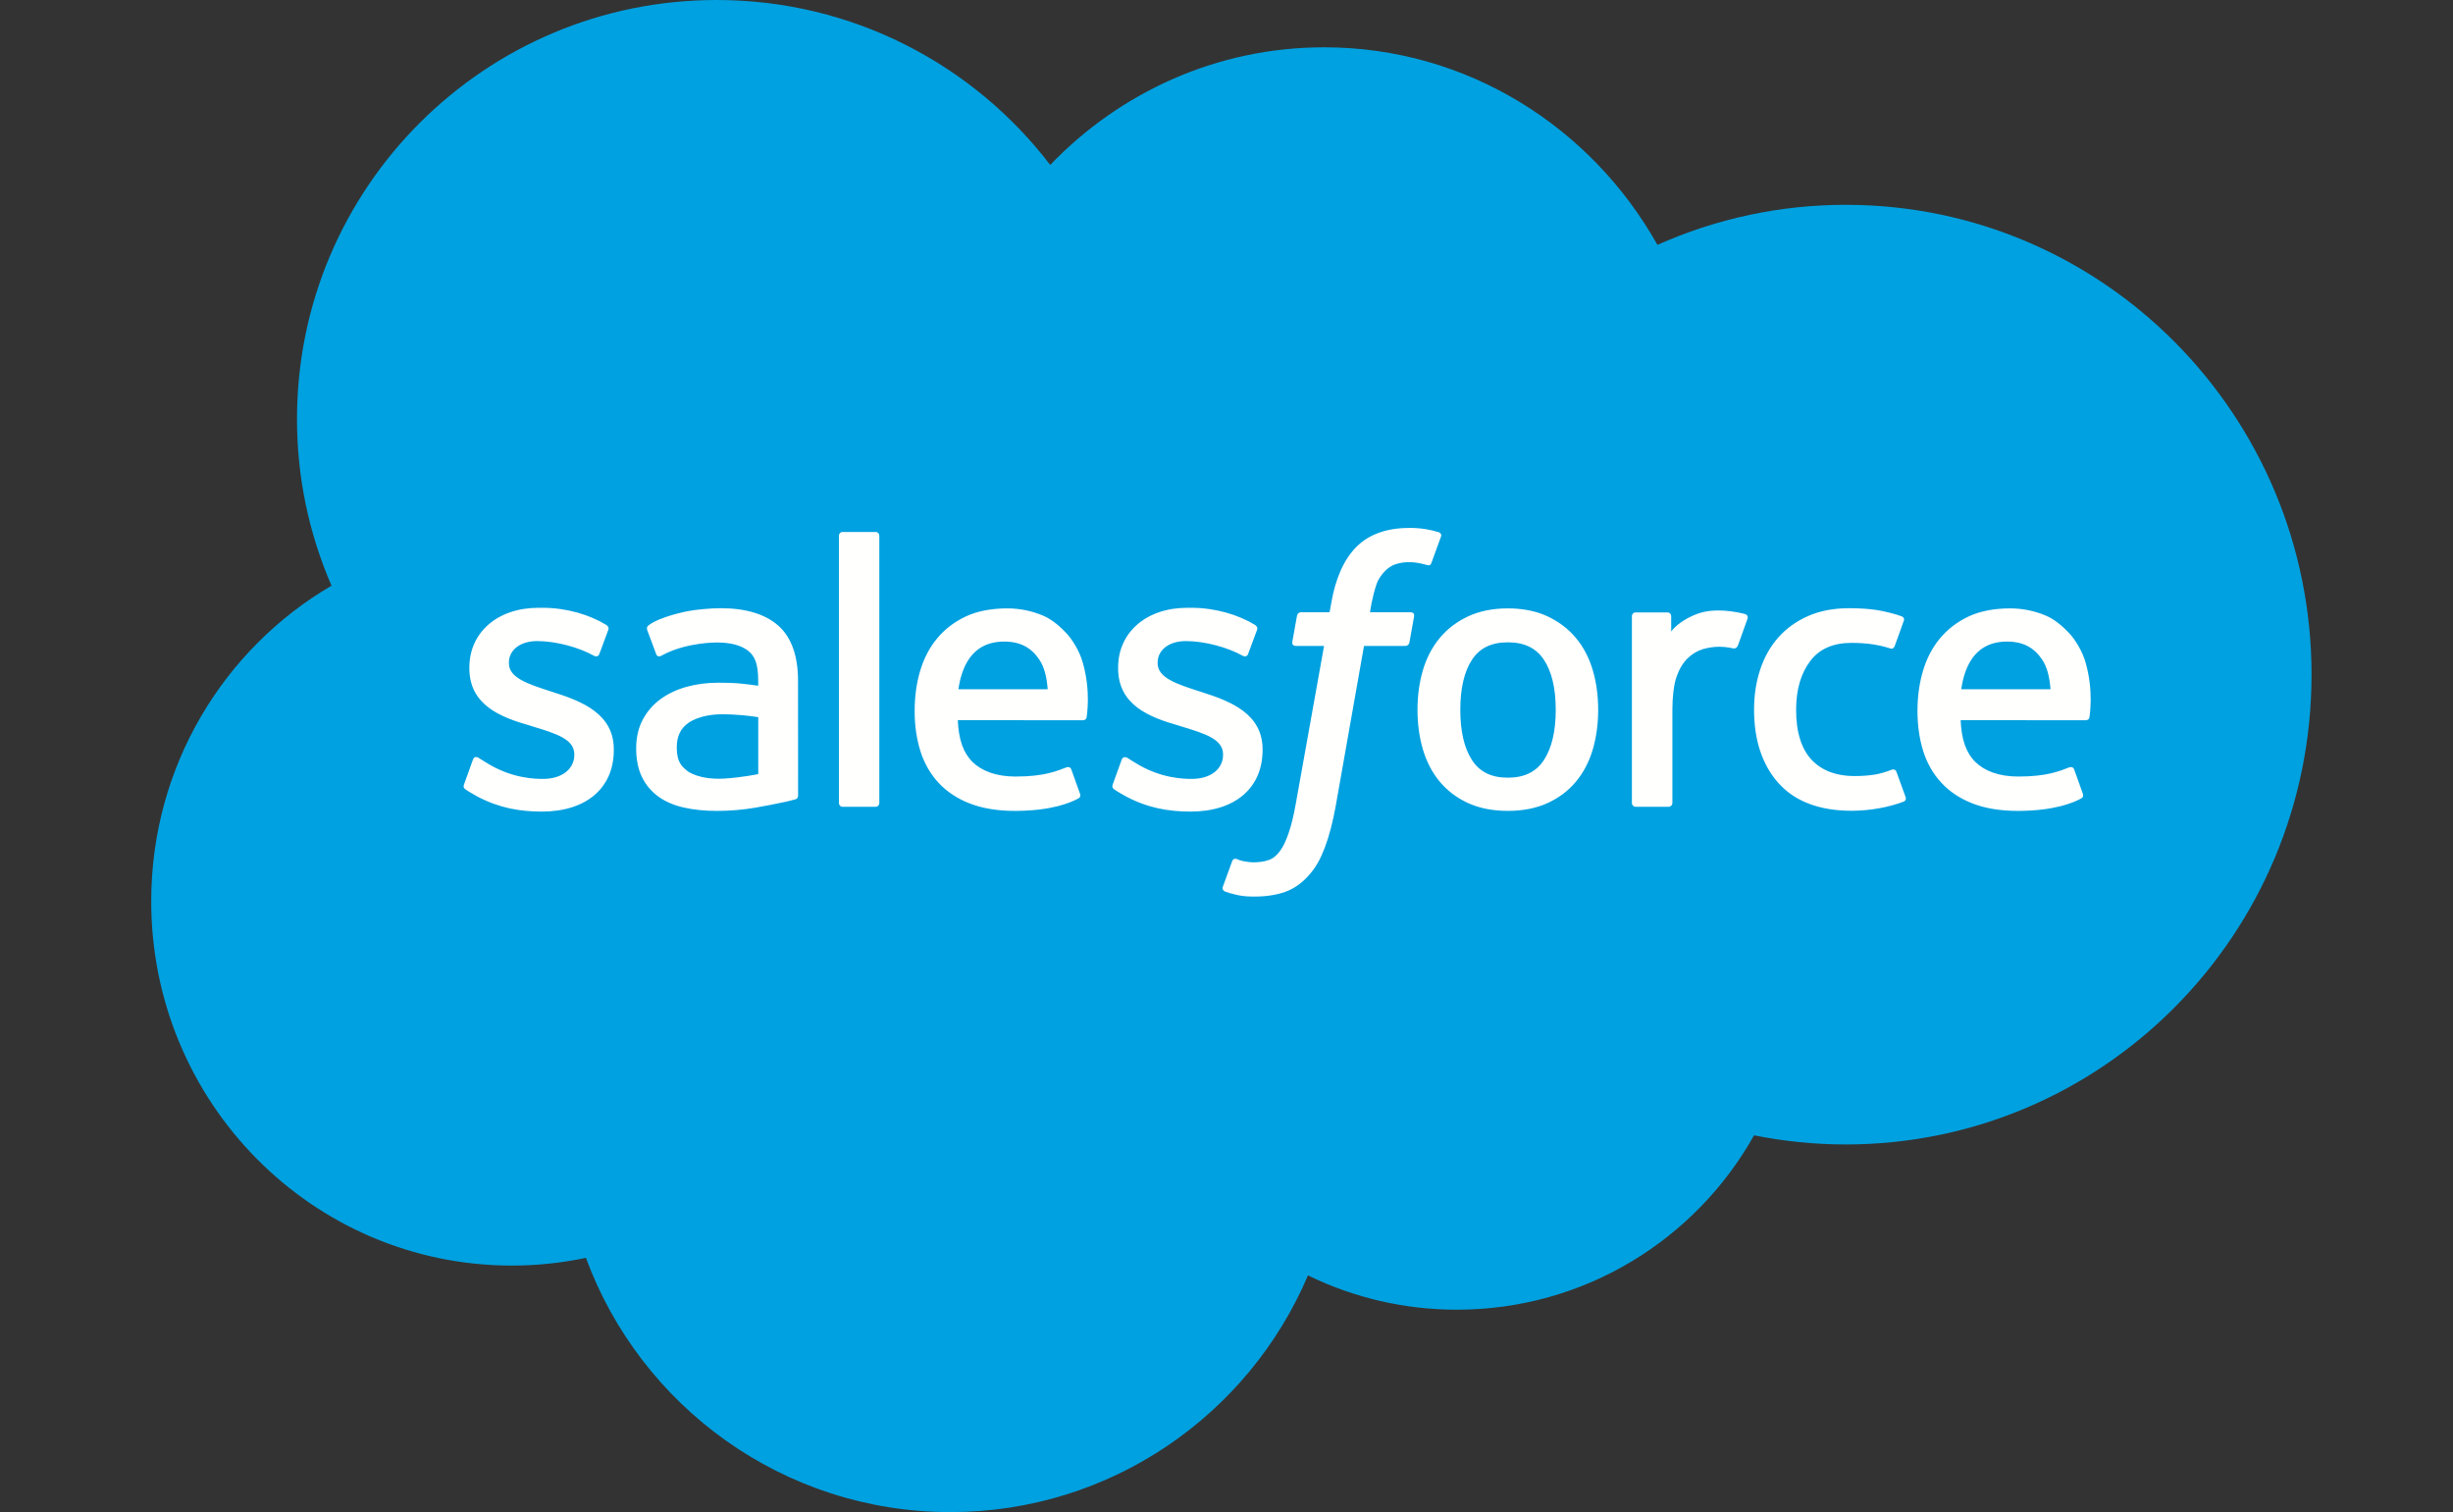
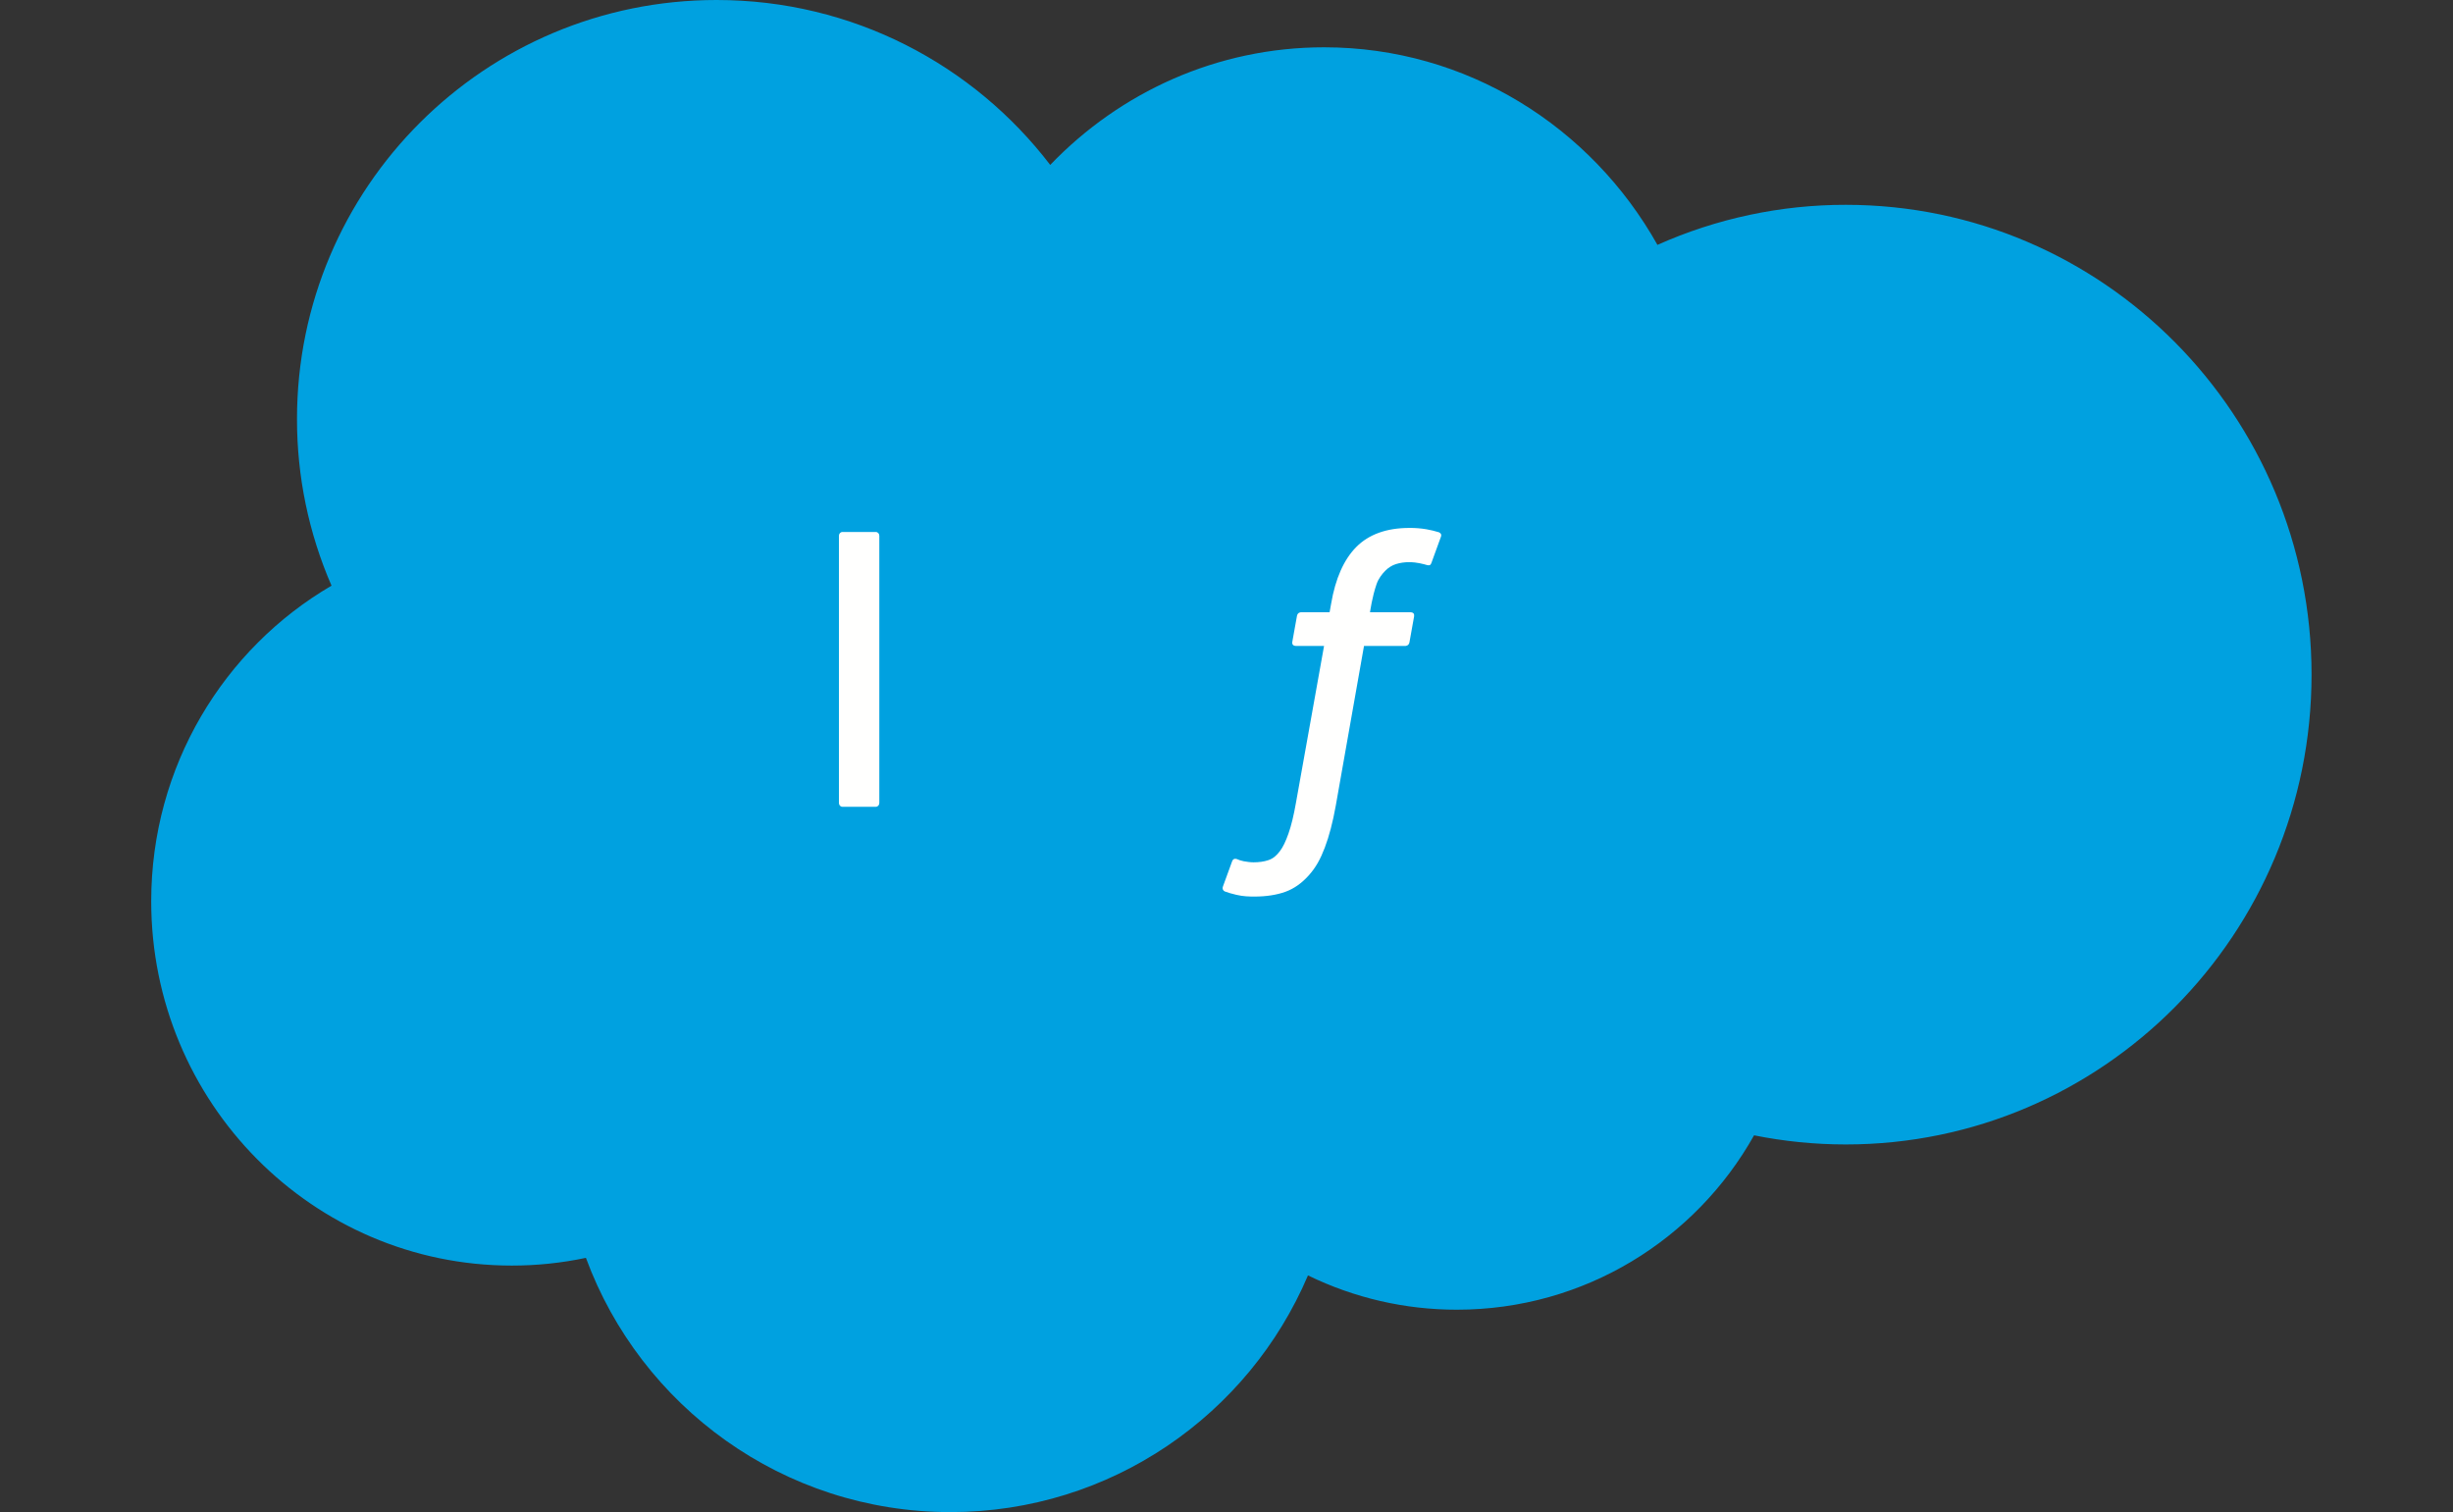
<svg xmlns="http://www.w3.org/2000/svg" width="146" height="90" viewBox="0 0 146 90" fill="none">
  <rect x="0" y="0" width="146" height="90" fill="#333333" stroke="none" />
  <path fill-rule="evenodd" clip-rule="evenodd" d="M62.508 9.816C66.654 5.496 72.428 2.815 78.813 2.815C87.3 2.815 94.707 7.548 98.649 14.575C102.177 12.999 105.998 12.187 109.861 12.191C125.17 12.191 137.581 24.711 137.581 40.155C137.581 55.599 125.17 68.118 109.861 68.118C107.992 68.118 106.166 67.93 104.4 67.574C100.929 73.767 94.31 77.953 86.715 77.953C83.643 77.957 80.61 77.259 77.849 75.912C74.33 84.194 66.126 90 56.568 90C46.612 90 38.127 83.701 34.873 74.868C33.422 75.174 31.944 75.328 30.461 75.327C18.608 75.327 9 65.618 9 53.642C9 45.616 13.316 38.608 19.732 34.859C18.372 31.729 17.673 28.353 17.677 24.941C17.677 11.167 28.858 0 42.651 0C50.748 0 57.945 3.849 62.508 9.816Z" fill="#00A1E0" />
-   <path fill-rule="evenodd" clip-rule="evenodd" d="M27.624 46.672C27.543 46.883 27.652 46.927 27.678 46.964C27.92 47.139 28.165 47.265 28.413 47.408C29.724 48.102 30.963 48.305 32.257 48.305C34.895 48.305 36.533 46.903 36.533 44.645V44.6C36.533 42.512 34.684 41.753 32.95 41.206L32.724 41.133C31.417 40.708 30.289 40.341 30.289 39.48V39.436C30.289 38.699 30.948 38.157 31.97 38.157C33.106 38.157 34.453 38.534 35.321 39.014C35.321 39.014 35.577 39.179 35.67 38.932C35.721 38.798 36.16 37.616 36.206 37.488C36.257 37.35 36.169 37.245 36.078 37.191C35.087 36.587 33.717 36.176 32.299 36.176L32.036 36.177C29.622 36.177 27.936 37.637 27.936 39.726V39.771C27.936 41.973 29.796 42.688 31.538 43.186L31.817 43.273C33.086 43.662 34.182 43.998 34.182 44.891V44.935C34.182 45.753 33.47 46.36 32.323 46.36C31.878 46.36 30.459 46.352 28.926 45.382C28.74 45.274 28.634 45.196 28.491 45.109C28.416 45.063 28.227 44.98 28.144 45.228L27.624 46.672ZM66.236 46.672C66.155 46.883 66.265 46.927 66.292 46.964C66.532 47.139 66.778 47.265 67.025 47.408C68.337 48.102 69.576 48.305 70.87 48.305C73.508 48.305 75.147 46.903 75.147 44.645V44.6C75.147 42.512 73.297 41.753 71.564 41.206L71.337 41.133C70.03 40.708 68.901 40.341 68.901 39.48V39.436C68.901 38.699 69.561 38.157 70.584 38.157C71.719 38.157 73.065 38.534 73.934 39.014C73.934 39.014 74.19 39.179 74.283 38.932C74.333 38.798 74.773 37.616 74.819 37.488C74.87 37.35 74.781 37.245 74.692 37.191C73.699 36.587 72.33 36.176 70.912 36.176L70.649 36.177C68.235 36.177 66.549 37.637 66.549 39.726V39.771C66.549 41.973 68.409 42.688 70.151 43.186L70.43 43.273C71.699 43.662 72.795 43.998 72.795 44.891V44.935C72.795 45.753 72.082 46.36 70.937 46.36C70.491 46.36 69.072 46.352 67.539 45.382C67.353 45.274 67.244 45.199 67.104 45.109C67.056 45.078 66.833 44.992 66.757 45.228L66.236 46.672ZM92.596 42.248C92.596 43.524 92.358 44.531 91.89 45.241C91.425 45.945 90.724 46.288 89.745 46.288C88.767 46.288 88.069 45.945 87.612 45.242C87.15 44.531 86.916 43.524 86.916 42.248C86.916 40.973 87.15 39.969 87.612 39.267C88.069 38.57 88.767 38.231 89.745 38.231C90.724 38.231 91.425 38.57 91.89 39.267C92.359 39.969 92.596 40.973 92.596 42.248ZM94.799 39.883C94.582 39.151 94.245 38.507 93.796 37.97C93.347 37.431 92.779 36.998 92.105 36.684C91.433 36.37 90.639 36.211 89.745 36.211C88.852 36.211 88.058 36.37 87.385 36.684C86.712 36.998 86.143 37.431 85.694 37.971C85.246 38.509 84.908 39.152 84.692 39.883C84.477 40.609 84.368 41.405 84.368 42.248C84.368 43.092 84.477 43.888 84.692 44.614C84.908 45.344 85.245 45.987 85.694 46.526C86.144 47.066 86.714 47.495 87.385 47.802C88.059 48.108 88.853 48.264 89.745 48.264C90.638 48.264 91.431 48.108 92.104 47.802C92.777 47.495 93.346 47.066 93.796 46.526C94.245 45.989 94.582 45.345 94.799 44.614C95.013 43.887 95.122 43.091 95.122 42.248C95.122 41.406 95.013 40.609 94.799 39.883ZM112.877 45.946C112.805 45.732 112.596 45.813 112.596 45.813C112.277 45.935 111.936 46.048 111.573 46.105C111.206 46.163 110.8 46.191 110.366 46.191C109.302 46.191 108.454 45.874 107.848 45.248C107.24 44.621 106.899 43.608 106.903 42.238C106.906 40.993 107.207 40.054 107.748 39.339C108.283 38.629 109.102 38.264 110.19 38.264C111.098 38.264 111.791 38.369 112.517 38.597C112.517 38.597 112.69 38.672 112.773 38.445C112.966 37.91 113.109 37.529 113.314 36.941C113.373 36.773 113.229 36.702 113.177 36.682C112.892 36.57 112.217 36.388 111.709 36.31C111.233 36.238 110.677 36.2 110.057 36.2C109.132 36.2 108.308 36.358 107.603 36.672C106.899 36.985 106.303 37.418 105.83 37.956C105.357 38.495 104.997 39.139 104.759 39.869C104.52 40.596 104.4 41.393 104.4 42.239C104.4 44.065 104.892 45.541 105.864 46.621C106.839 47.706 108.302 48.257 110.211 48.257C111.339 48.257 112.496 48.029 113.329 47.701C113.329 47.701 113.488 47.624 113.419 47.439L112.877 45.946ZM116.73 41.025C116.835 40.316 117.029 39.727 117.332 39.267C117.789 38.57 118.484 38.186 119.463 38.186C120.442 38.186 121.087 38.57 121.552 39.267C121.859 39.728 121.993 40.341 122.045 41.026L116.73 41.025ZM124.142 39.467C123.954 38.761 123.492 38.049 123.189 37.723C122.709 37.206 122.239 36.844 121.773 36.644C121.098 36.357 120.372 36.21 119.639 36.211C118.709 36.211 117.864 36.368 117.178 36.689C116.492 37.011 115.915 37.452 115.463 37.999C115.01 38.546 114.67 39.196 114.453 39.934C114.236 40.668 114.126 41.468 114.126 42.312C114.126 43.171 114.24 43.972 114.464 44.692C114.69 45.418 115.054 46.056 115.544 46.586C116.034 47.118 116.665 47.536 117.418 47.827C118.168 48.118 119.079 48.268 120.123 48.265C122.277 48.258 123.409 47.778 123.877 47.52C123.96 47.473 124.037 47.393 123.94 47.163L123.453 45.799C123.378 45.595 123.172 45.669 123.172 45.669C122.638 45.868 121.881 46.224 120.112 46.22C118.957 46.218 118.101 45.877 117.563 45.343C117.012 44.798 116.742 43.997 116.696 42.865L124.148 42.87C124.148 42.87 124.344 42.868 124.364 42.677C124.372 42.597 124.62 41.146 124.142 39.467ZM57.042 41.025C57.147 40.316 57.342 39.727 57.644 39.267C58.102 38.57 58.796 38.186 59.776 38.186C60.755 38.186 61.399 38.57 61.864 39.267C62.171 39.728 62.305 40.341 62.358 41.026L57.042 41.025ZM64.454 39.467C64.267 38.761 63.805 38.049 63.501 37.723C63.022 37.206 62.553 36.844 62.086 36.644C61.411 36.357 60.685 36.21 59.952 36.211C59.022 36.211 58.176 36.368 57.491 36.689C56.804 37.011 56.228 37.452 55.775 37.999C55.322 38.546 54.983 39.196 54.765 39.934C54.548 40.668 54.439 41.468 54.439 42.312C54.439 43.171 54.552 43.972 54.777 44.692C55.003 45.418 55.367 46.056 55.856 46.586C56.347 47.118 56.977 47.536 57.73 47.827C58.481 48.118 59.391 48.268 60.436 48.265C62.589 48.258 63.722 47.778 64.19 47.52C64.272 47.473 64.35 47.393 64.252 47.163L63.765 45.799C63.69 45.595 63.484 45.669 63.484 45.669C62.95 45.868 62.194 46.224 60.425 46.22C59.27 46.218 58.413 45.877 57.875 45.343C57.325 44.798 57.054 43.997 57.008 42.865L64.46 42.87C64.46 42.87 64.657 42.868 64.677 42.677C64.685 42.597 64.933 41.146 64.454 39.467ZM40.933 45.905C40.641 45.672 40.6 45.615 40.503 45.463C40.355 45.235 40.28 44.91 40.28 44.494C40.28 43.839 40.497 43.368 40.945 43.051C40.94 43.052 41.588 42.493 43.106 42.513C43.784 42.525 44.46 42.582 45.13 42.685V46.072H45.131C45.131 46.072 44.184 46.276 43.117 46.34C41.602 46.431 40.928 45.904 40.933 45.905ZM43.899 40.668C43.596 40.646 43.205 40.635 42.735 40.635C42.097 40.635 41.479 40.714 40.9 40.87C40.318 41.027 39.794 41.27 39.344 41.591C38.894 41.913 38.524 42.333 38.263 42.821C37.998 43.312 37.864 43.89 37.864 44.538C37.864 45.199 37.979 45.772 38.205 46.239C38.427 46.703 38.761 47.104 39.177 47.406C39.592 47.708 40.103 47.929 40.696 48.064C41.281 48.197 41.944 48.265 42.669 48.265C43.434 48.265 44.196 48.201 44.933 48.077C45.561 47.968 46.187 47.847 46.81 47.712C47.058 47.655 47.333 47.58 47.333 47.58C47.517 47.533 47.502 47.336 47.502 47.336L47.498 40.52C47.498 39.026 47.099 37.918 46.314 37.23C45.532 36.546 44.381 36.2 42.891 36.2C42.332 36.2 41.433 36.276 40.894 36.384C40.894 36.384 39.267 36.699 38.597 37.224C38.597 37.224 38.449 37.315 38.529 37.52L39.057 38.938C39.123 39.121 39.302 39.059 39.302 39.059C39.302 39.059 39.358 39.036 39.424 38.997C40.858 38.218 42.671 38.241 42.671 38.241C43.476 38.241 44.097 38.404 44.513 38.723C44.92 39.035 45.127 39.505 45.127 40.499V40.814C44.487 40.721 43.899 40.668 43.899 40.668ZM104.01 36.828C104.021 36.803 104.026 36.776 104.026 36.749C104.026 36.722 104.021 36.695 104.011 36.67C104 36.645 103.985 36.623 103.965 36.604C103.946 36.585 103.923 36.57 103.898 36.56C103.771 36.512 103.137 36.378 102.649 36.348C101.712 36.289 101.193 36.447 100.727 36.657C100.265 36.865 99.753 37.202 99.468 37.586L99.467 36.677C99.467 36.552 99.378 36.452 99.253 36.452H97.342C97.218 36.452 97.129 36.552 97.129 36.677V47.794C97.129 47.855 97.153 47.912 97.195 47.954C97.237 47.997 97.295 48.021 97.355 48.021H99.313C99.373 48.021 99.431 47.997 99.473 47.954C99.515 47.912 99.539 47.855 99.539 47.794V42.241C99.539 41.495 99.621 40.752 99.785 40.285C99.947 39.822 100.166 39.454 100.439 39.189C100.696 38.933 101.012 38.743 101.359 38.635C101.684 38.542 102.02 38.494 102.359 38.494C102.748 38.494 103.177 38.594 103.177 38.594C103.321 38.61 103.401 38.522 103.449 38.393C103.577 38.052 103.94 37.031 104.01 36.828Z" fill="#FFFFFE" />
  <path fill-rule="evenodd" clip-rule="evenodd" d="M85.63 31.676C85.389 31.603 85.143 31.545 84.894 31.501C84.559 31.445 84.22 31.419 83.881 31.423C82.533 31.423 81.471 31.804 80.725 32.556C79.984 33.302 79.48 34.44 79.227 35.936L79.136 36.441H77.444C77.444 36.441 77.237 36.432 77.194 36.658L76.916 38.207C76.897 38.355 76.961 38.448 77.159 38.447H78.806L77.135 47.775C77.004 48.526 76.854 49.144 76.689 49.612C76.525 50.074 76.365 50.42 76.169 50.672C75.978 50.915 75.798 51.094 75.487 51.198C75.23 51.285 74.934 51.325 74.61 51.325C74.429 51.325 74.189 51.294 74.012 51.259C73.835 51.224 73.743 51.184 73.61 51.129C73.61 51.129 73.417 51.055 73.341 51.248C73.279 51.407 72.84 52.614 72.788 52.763C72.735 52.91 72.809 53.027 72.903 53.06C73.122 53.139 73.285 53.189 73.584 53.259C73.998 53.357 74.348 53.363 74.675 53.363C75.361 53.363 75.987 53.267 76.505 53.08C77.026 52.891 77.48 52.563 77.882 52.118C78.316 51.639 78.589 51.136 78.85 50.452C79.109 49.773 79.329 48.93 79.505 47.947L81.184 38.447H83.639C83.639 38.447 83.846 38.455 83.889 38.23L84.167 36.681C84.186 36.532 84.123 36.44 83.924 36.441H81.541C81.553 36.387 81.661 35.549 81.934 34.76C82.051 34.423 82.271 34.151 82.457 33.965C82.631 33.787 82.845 33.654 83.081 33.576C83.34 33.496 83.61 33.457 83.881 33.461C84.105 33.461 84.326 33.488 84.493 33.523C84.724 33.572 84.814 33.598 84.874 33.616C85.117 33.69 85.15 33.618 85.198 33.501L85.767 31.936C85.826 31.768 85.683 31.697 85.63 31.676ZM52.336 47.794C52.336 47.919 52.247 48.021 52.122 48.021H50.146C50.021 48.021 49.932 47.919 49.932 47.794V31.888C49.932 31.764 50.021 31.663 50.146 31.663H52.122C52.247 31.663 52.336 31.764 52.336 31.888V47.794Z" fill="#FFFFFE" />
</svg>